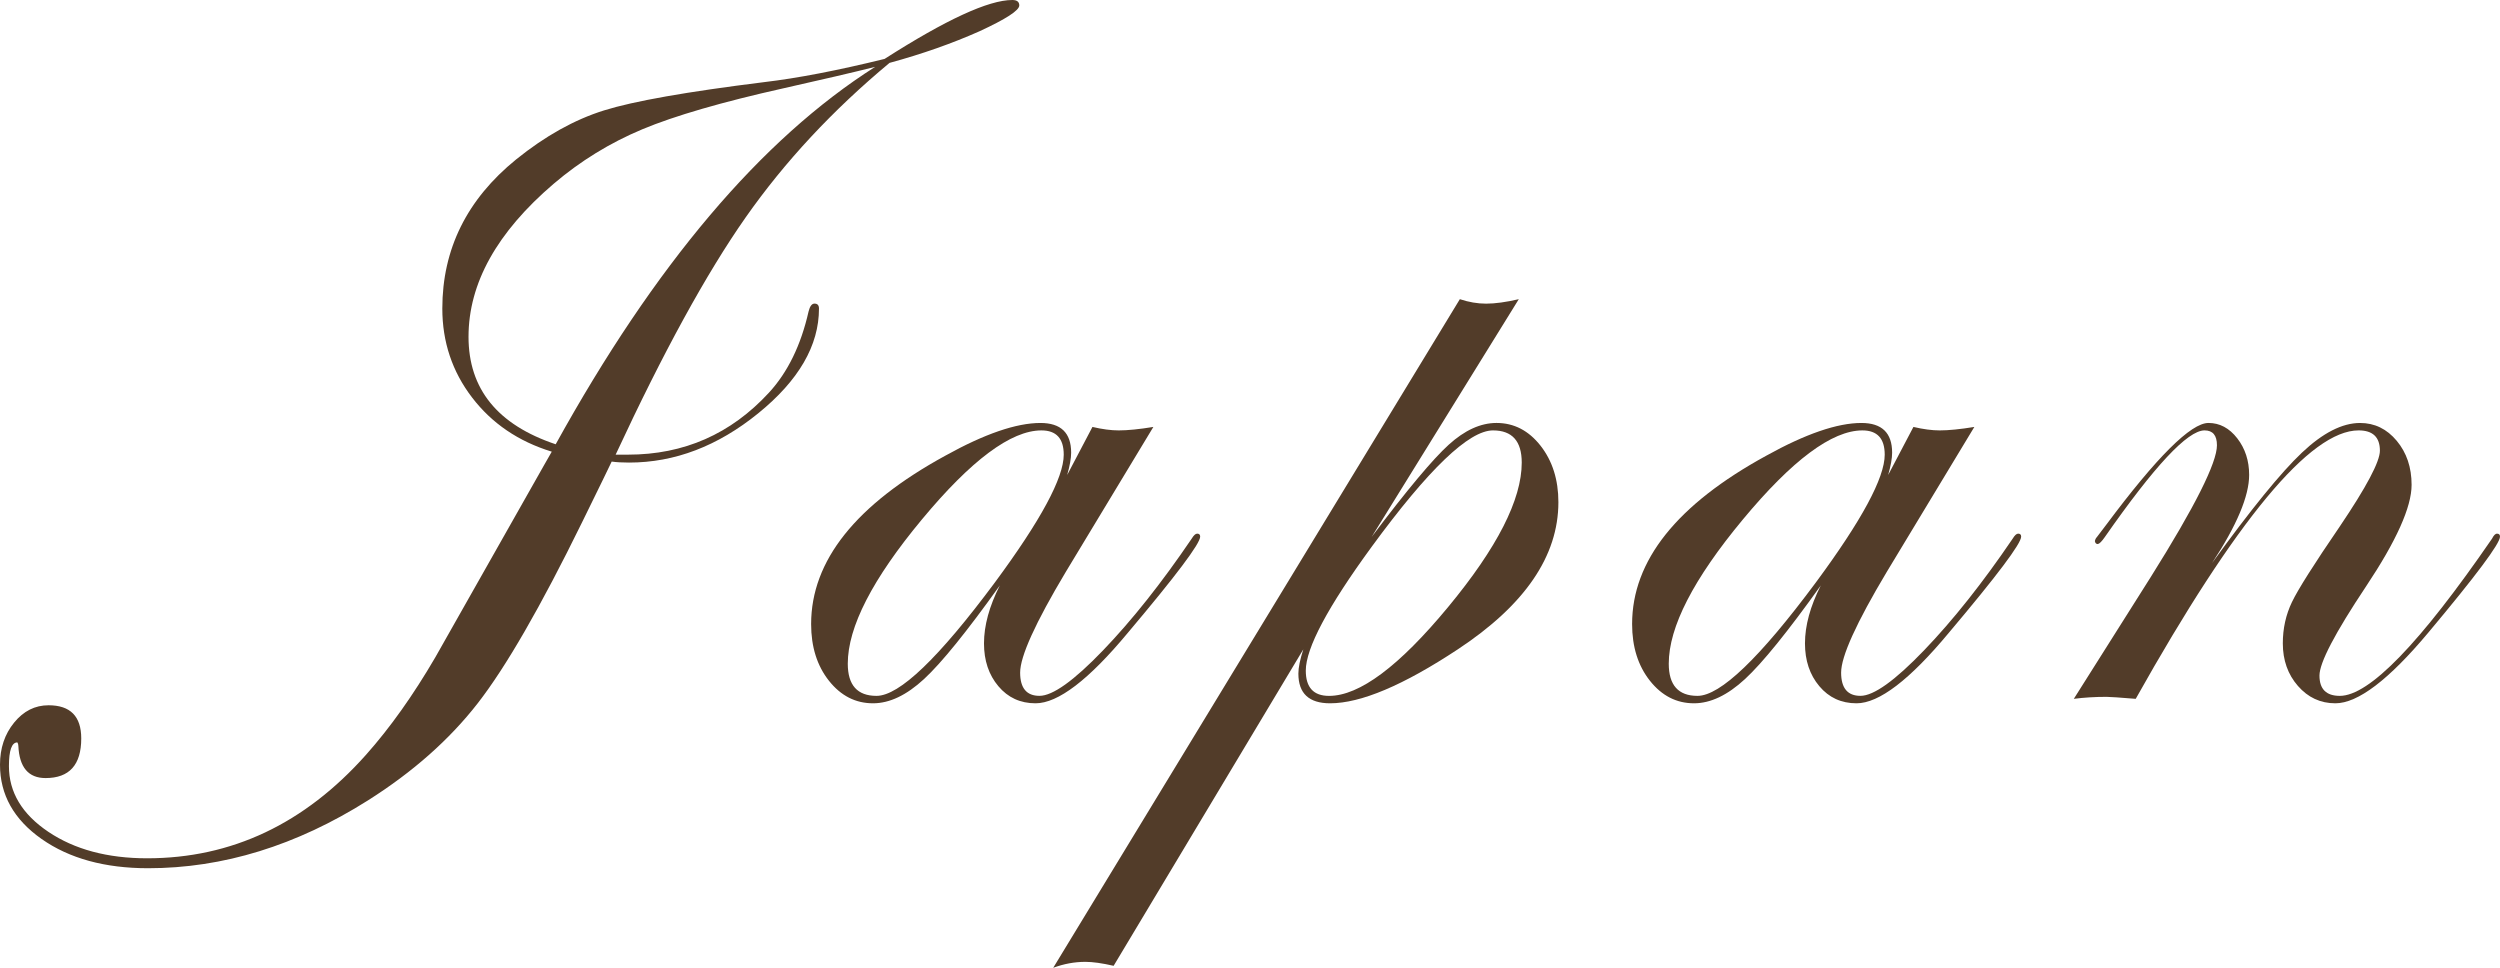
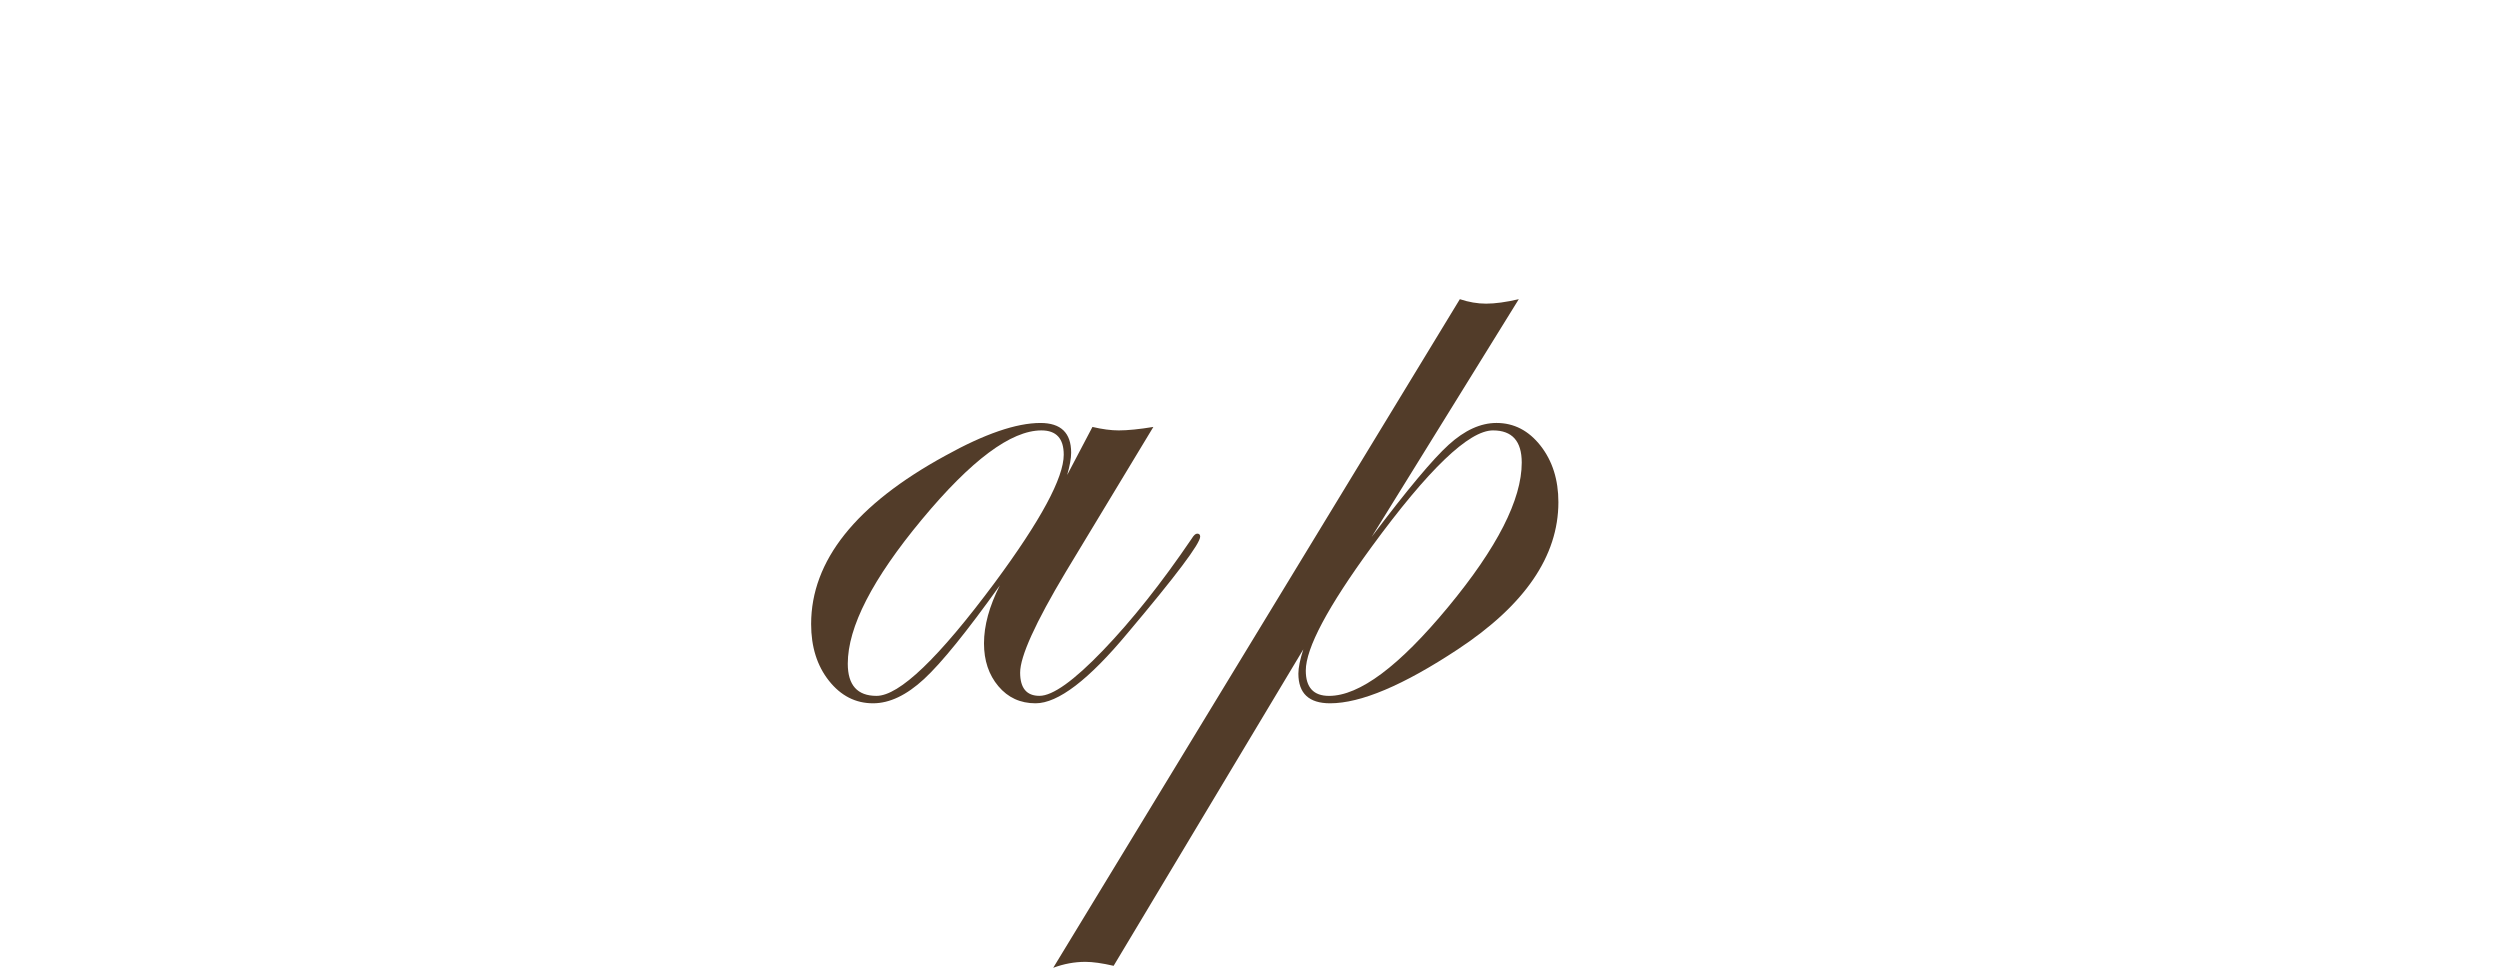
<svg xmlns="http://www.w3.org/2000/svg" version="1.1" id="レイヤー_1" x="0px" y="0px" width="128.164px" height="49.613px" viewBox="0 0 128.164 49.613" enable-background="new 0 0 128.164 49.613" xml:space="preserve">
  <g>
-     <path fill="#523C29" d="M52.254,0.279c0,0.254-0.677,0.694-2.031,1.32c-1.405,0.626-2.945,1.168-4.621,1.625   c-2.912,2.421-5.37,5.062-7.376,7.922c-2.006,2.861-4.228,6.915-6.665,12.162h0.636c2.864,0,5.271-1.058,7.22-3.174   c0.966-1.049,1.644-2.438,2.034-4.164c0.067-0.271,0.169-0.406,0.305-0.406c0.152,0,0.229,0.085,0.229,0.254   c0,1.896-1.038,3.686-3.114,5.37c-2.076,1.685-4.284,2.526-6.623,2.526c-0.356,0-0.652-0.017-0.89-0.051   c-0.102,0.22-0.609,1.261-1.523,3.123c-2.116,4.316-3.897,7.406-5.345,9.268s-3.322,3.521-5.624,4.977   c-3.673,2.319-7.431,3.479-11.273,3.479c-2.218,0-4.037-0.5-5.459-1.498C0.711,42.013,0,40.743,0,39.203   c0-0.847,0.241-1.566,0.724-2.158c0.482-0.593,1.071-0.889,1.765-0.889c1.117,0,1.676,0.567,1.676,1.701   c0,1.354-0.609,2.031-1.828,2.031c-0.88,0-1.346-0.55-1.396-1.65c0-0.068-0.017-0.127-0.051-0.178   c-0.288,0-0.432,0.406-0.432,1.219c0,1.337,0.673,2.458,2.019,3.364c1.346,0.905,3.034,1.358,5.065,1.358   c4.333,0,8.074-1.769,11.223-5.307c1.235-1.388,2.42-3.056,3.555-5.002c1.845-3.267,3.698-6.542,5.561-9.826l0.406-0.711   c-1.71-0.524-3.072-1.451-4.088-2.78c-1.016-1.329-1.523-2.848-1.523-4.558c0-3.047,1.261-5.594,3.783-7.643   c1.489-1.202,2.992-2.04,4.507-2.514c1.515-0.474,4.244-0.956,8.188-1.447c1.727-0.203,3.792-0.601,6.195-1.193   C48.496,1.007,50.68,0,51.898,0C52.135,0,52.254,0.093,52.254,0.279z M44.865,3.428c-1.151,0.288-2.708,0.652-4.672,1.092   c-3.183,0.711-5.603,1.414-7.262,2.107c-1.659,0.694-3.174,1.625-4.545,2.793c-2.912,2.488-4.367,5.104-4.367,7.846   c0,2.675,1.489,4.511,4.469,5.51C33.566,13.584,39.025,7.135,44.865,3.428z" />
    <path fill="#523C29" d="M61.528,27.511c0,0.356-1.237,2-3.711,4.933c-2,2.407-3.576,3.611-4.729,3.611   c-0.78,0-1.415-0.292-1.906-0.876c-0.492-0.584-0.737-1.316-0.737-2.196c0-0.914,0.271-1.904,0.812-2.971   c-1.693,2.37-2.988,3.97-3.885,4.799c-0.897,0.829-1.769,1.244-2.615,1.244c-0.897,0-1.65-0.385-2.26-1.155   s-0.914-1.739-0.914-2.907c0-3.25,2.293-6.127,6.881-8.633c2.014-1.117,3.639-1.676,4.875-1.676c1.049,0,1.574,0.508,1.574,1.523   c0,0.288-0.068,0.669-0.203,1.143l1.295-2.463c0.508,0.119,0.956,0.178,1.346,0.178c0.457,0,1.049-0.059,1.777-0.178l-4.494,7.439   c-1.558,2.607-2.336,4.325-2.336,5.154c0,0.796,0.331,1.193,0.991,1.193c0.678,0,1.763-0.775,3.255-2.327s3.009-3.463,4.551-5.735   c0.102-0.169,0.195-0.254,0.28-0.254C61.478,27.358,61.528,27.409,61.528,27.511z M54.533,23.309c0-0.829-0.381-1.244-1.143-1.244   c-1.558,0-3.602,1.523-6.132,4.57c-2.531,3.047-3.796,5.51-3.796,7.389c0,1.101,0.491,1.65,1.473,1.65   c1.168,0,3.19-1.938,6.068-5.814C53.356,26.677,54.533,24.494,54.533,23.309z" />
    <path fill="#523C29" d="M79.892,25.746c0,2.759-1.718,5.273-5.154,7.541c-2.793,1.845-4.977,2.768-6.551,2.768   c-1.083,0-1.625-0.508-1.625-1.523c0-0.305,0.084-0.719,0.254-1.244l-9.725,16.225c-0.592-0.136-1.075-0.203-1.447-0.203   c-0.559,0-1.108,0.102-1.65,0.305l20.846-34.277c0.457,0.152,0.905,0.229,1.346,0.229c0.457,0,1.016-0.076,1.676-0.229   L70.32,27.523c1.811-2.403,3.127-3.978,3.948-4.723c0.821-0.745,1.638-1.117,2.45-1.117c0.897,0,1.65,0.39,2.26,1.168   C79.587,23.63,79.892,24.595,79.892,25.746z M78.013,23.715c0-1.1-0.491-1.65-1.473-1.65c-1.236,0-3.31,1.989-6.221,5.967   c-2.251,3.081-3.377,5.197-3.377,6.348c0,0.863,0.397,1.295,1.193,1.295c1.557,0,3.593-1.519,6.106-4.558   C76.756,28.078,78.013,25.611,78.013,23.715z" />
-     <path fill="#523C29" d="M103.616,27.511c0,0.356-1.237,2-3.711,4.933c-2,2.407-3.576,3.611-4.729,3.611   c-0.78,0-1.415-0.292-1.906-0.876c-0.492-0.584-0.737-1.316-0.737-2.196c0-0.914,0.271-1.904,0.812-2.971   c-1.693,2.37-2.988,3.97-3.885,4.799c-0.897,0.829-1.769,1.244-2.615,1.244c-0.897,0-1.65-0.385-2.26-1.155   s-0.914-1.739-0.914-2.907c0-3.25,2.293-6.127,6.881-8.633c2.014-1.117,3.639-1.676,4.875-1.676c1.049,0,1.574,0.508,1.574,1.523   c0,0.288-0.068,0.669-0.203,1.143l1.295-2.463c0.508,0.119,0.956,0.178,1.346,0.178c0.457,0,1.049-0.059,1.777-0.178l-4.494,7.439   c-1.558,2.607-2.336,4.325-2.336,5.154c0,0.796,0.331,1.193,0.991,1.193c0.678,0,1.763-0.775,3.255-2.327s3.009-3.463,4.551-5.735   c0.102-0.169,0.195-0.254,0.28-0.254C103.565,27.358,103.616,27.409,103.616,27.511z M96.621,23.309   c0-0.829-0.381-1.244-1.143-1.244c-1.558,0-3.602,1.523-6.132,4.57c-2.531,3.047-3.796,5.51-3.796,7.389   c0,1.101,0.491,1.65,1.473,1.65c1.168,0,3.19-1.938,6.068-5.814C95.444,26.677,96.621,24.494,96.621,23.309z" />
-     <path fill="#523C29" d="M128.164,27.511c0,0.356-1.229,2-3.686,4.933c-2.017,2.407-3.602,3.611-4.754,3.611   c-0.762,0-1.402-0.296-1.919-0.889c-0.517-0.592-0.775-1.32-0.775-2.184c0-0.762,0.156-1.468,0.47-2.12   c0.313-0.651,1.13-1.942,2.45-3.872c1.371-2.031,2.057-3.326,2.057-3.885c0-0.694-0.364-1.041-1.092-1.041   c-2.472,0-6.28,4.587-11.426,13.762c-0.83-0.068-1.329-0.102-1.498-0.102c-0.593,0-1.151,0.034-1.676,0.102l3.961-6.271   c2.251-3.588,3.377-5.831,3.377-6.729c0-0.508-0.212-0.762-0.636-0.762c-0.865,0-2.57,1.824-5.114,5.471   c-0.153,0.221-0.271,0.339-0.356,0.356c-0.085,0-0.136-0.051-0.152-0.152c0.017-0.085,0.051-0.153,0.102-0.204l0.483-0.636   c2.594-3.478,4.34-5.216,5.239-5.216c0.576,0,1.068,0.263,1.475,0.787c0.407,0.525,0.61,1.151,0.61,1.879   c0,1.083-0.635,2.59-1.904,4.52c1.997-2.759,3.533-4.646,4.608-5.662c1.075-1.016,2.069-1.523,2.983-1.523   c0.745,0,1.371,0.305,1.879,0.914s0.762,1.363,0.762,2.26c0,1.134-0.779,2.869-2.336,5.205c-1.591,2.387-2.387,3.91-2.387,4.57   c0,0.694,0.348,1.041,1.042,1.041c1.508,0,4.111-2.687,7.806-8.062c0.085-0.169,0.169-0.254,0.254-0.254   C128.113,27.358,128.164,27.409,128.164,27.511z" />
  </g>
</svg>